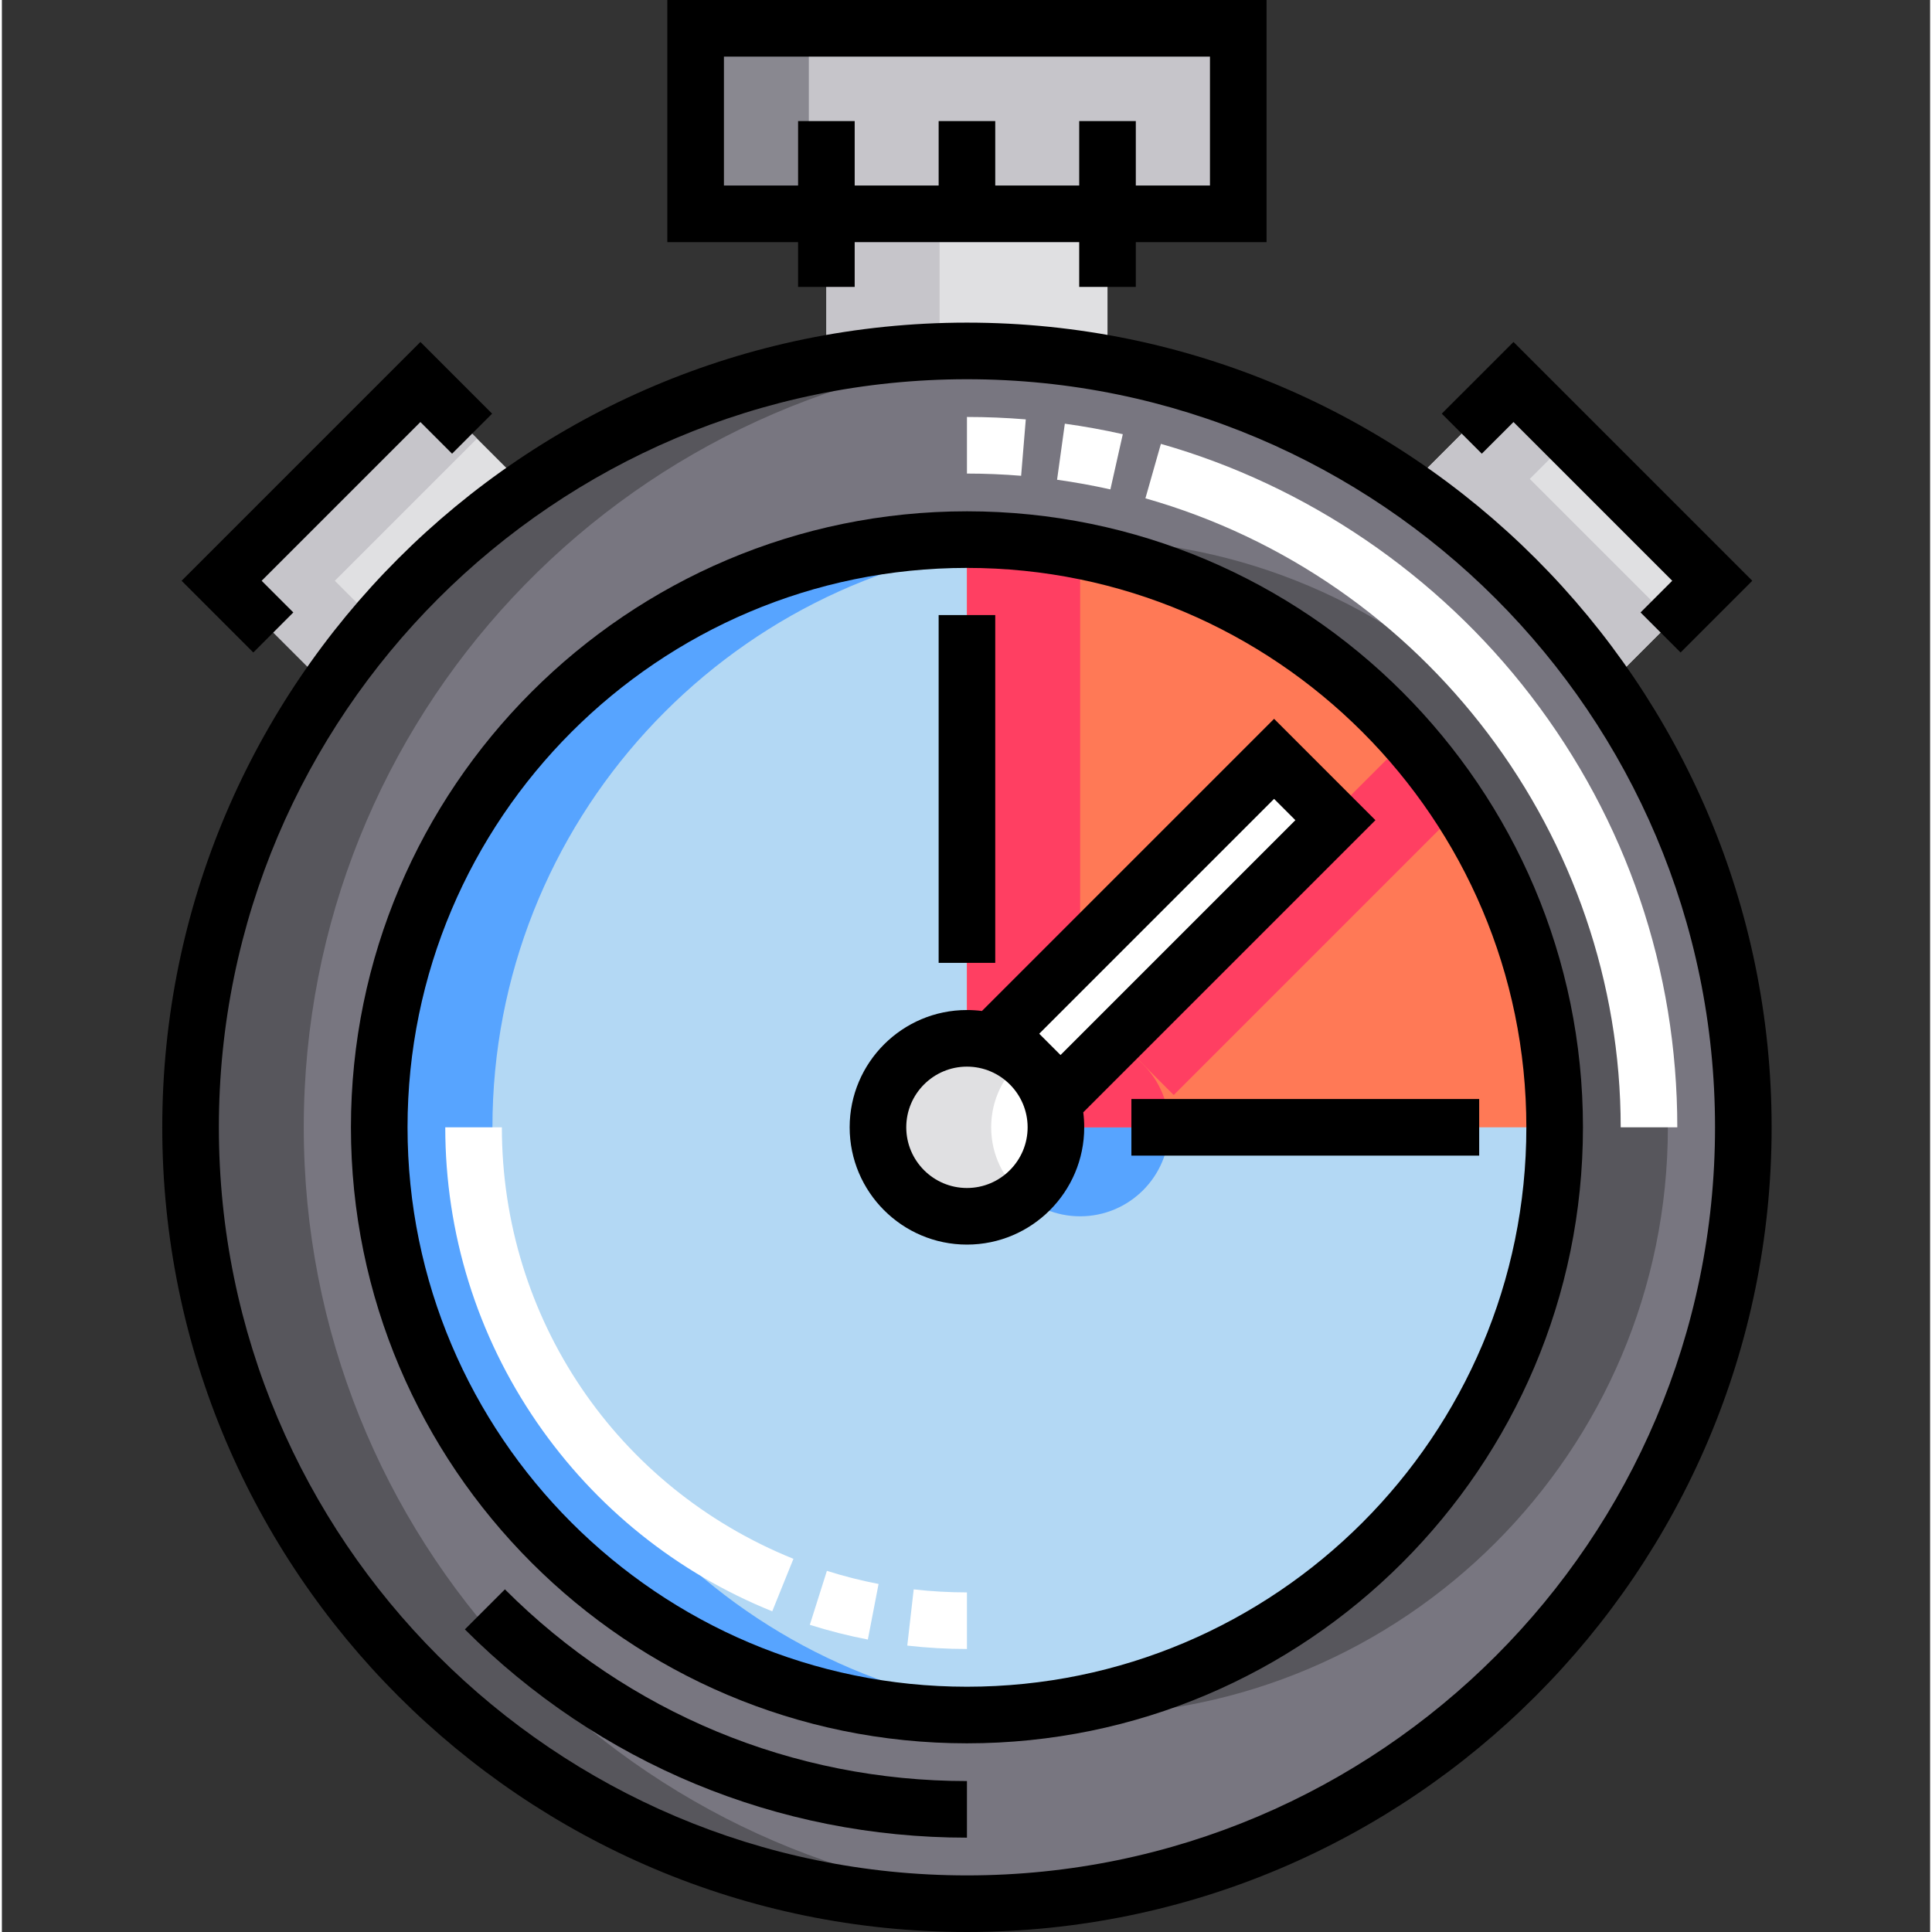
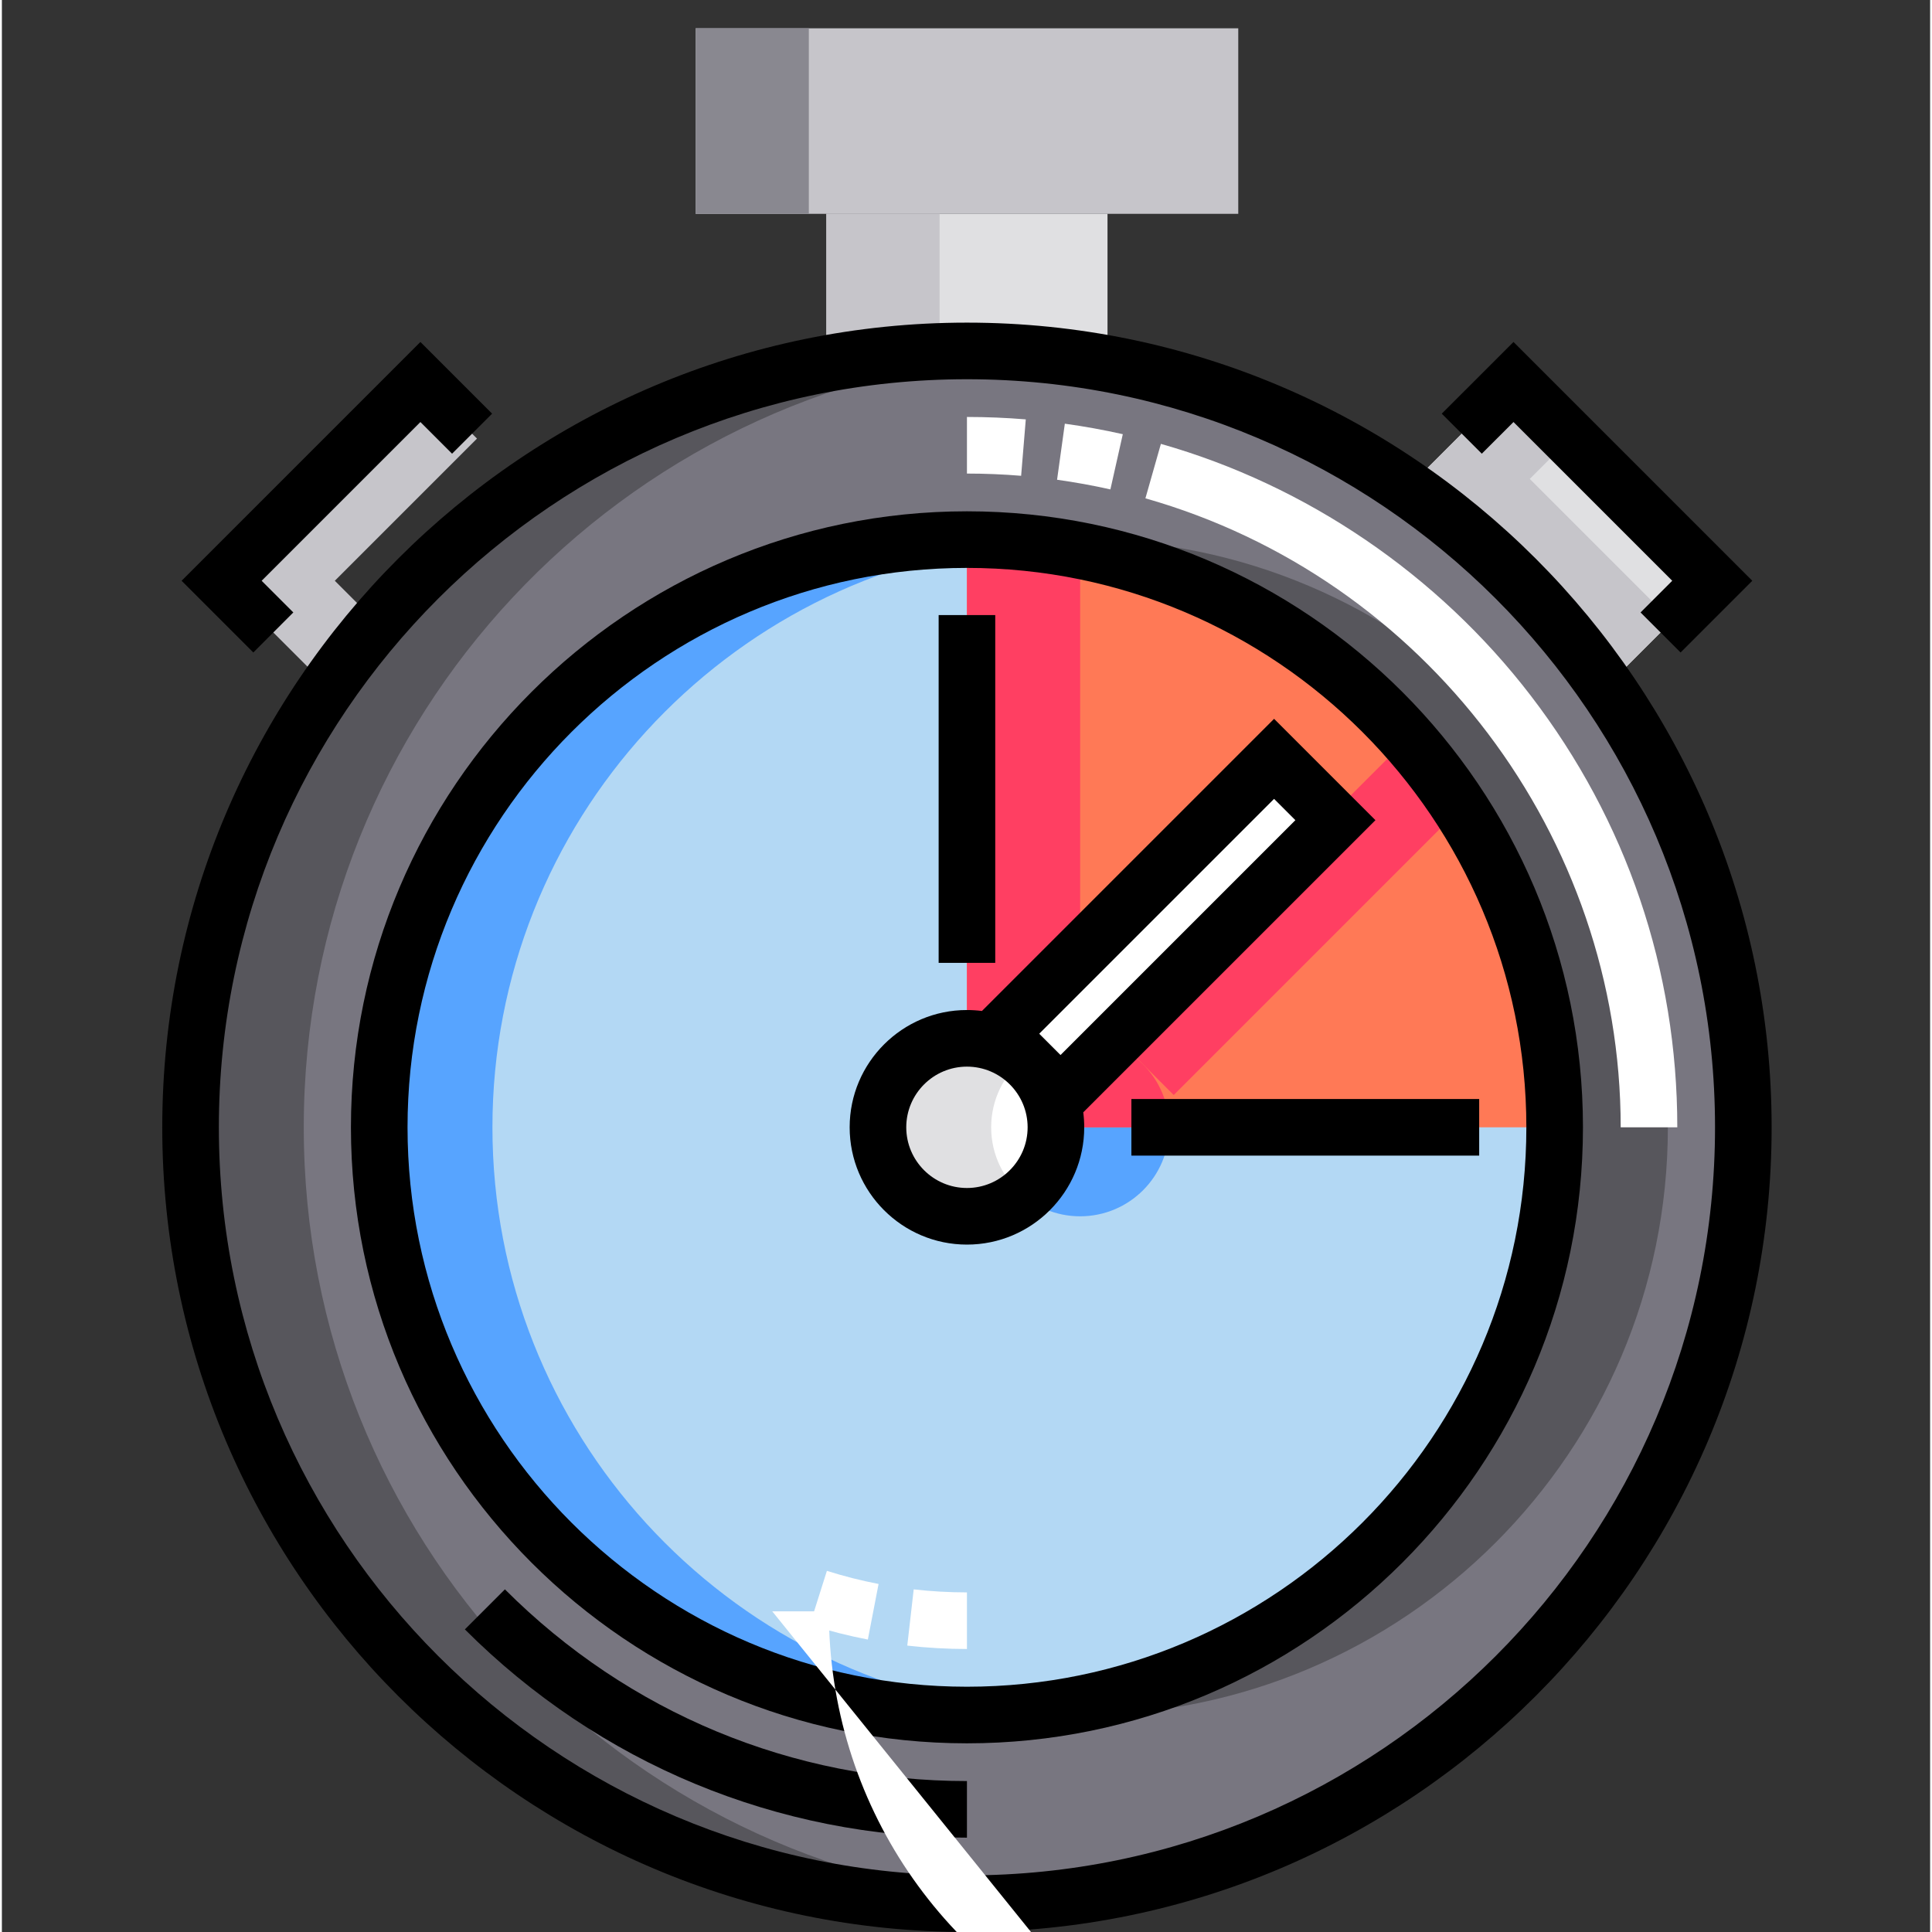
<svg xmlns="http://www.w3.org/2000/svg" height="512pt" viewBox="-42 0 511 512" width="512pt">
  <rect x="-42" y="0" width="511" height="512" fill="#333333" stroke="none" />
  <path d="m419.5 298.75c0 113.633-92.117 205.75-205.75 205.75s-205.75-92.117-205.75-205.75 92.117-205.75 205.75-205.75 205.75 92.117 205.75 205.75zm0 0" fill="#787680" />
  <path d="m243.75 454.5c-85.883 0-155.75-69.867-155.75-155.75s69.867-155.75 155.75-155.75 155.75 69.867 155.75 155.75-69.867 155.75-155.75 155.75zm0 0" fill="#57565c" />
  <path d="m213.75 454.5c-85.883 0-155.75-69.867-155.75-155.75s69.867-155.75 155.75-155.75 155.75 69.867 155.75 155.75-69.867 155.75-155.75 155.75zm0 0" fill="#b3d8f4" />
  <path d="m267.332 298.75c0 13.023-10.559 23.582-23.582 23.582s-23.582-10.559-23.582-23.582 10.559-23.582 23.582-23.582 23.582 10.559 23.582 23.582zm0 0" fill="#57a4ff" />
  <path d="m141.848 7.5h143.805v49.168h-143.805zm0 0" fill="#c6c5ca" />
  <path d="m176.5 56.668h74.5v36.332h-74.5zm0 0" fill="#e0e0e2" />
-   <path d="m16.23 153.91 52.68-52.68 25.691 25.691-52.68 52.68zm0 0" fill="#e0e0e2" />
  <path d="m385.578 179.605-52.68-52.68 25.691-25.691 52.68 52.68zm0 0" fill="#e0e0e2" />
  <path d="m237.332 298.75c0 13.023-10.559 23.582-23.582 23.582s-23.582-10.559-23.582-23.582 10.559-23.582 23.582-23.582 23.582 10.559 23.582 23.582zm0 0" fill="#fff" />
  <path d="m213.75 143v132.168c13.023 0 23.582 10.559 23.582 23.582h132.168c0-85.883-69.867-155.75-155.75-155.75zm0 0" fill="#ff7956" />
  <path d="m325.145 201.102 16.25 16.25-72.844 72.844-16.25-16.25zm0 0" fill="#ff3f62" />
  <path d="m243.75 275.168v-129.27c-9.711-1.902-19.742-2.898-30-2.898v132.168c13.023 0 23.582 10.559 23.582 23.582h30c0-13.023-10.559-23.582-23.582-23.582zm0 0" fill="#ff3f62" />
  <path d="m295.145 201.102 16.25 16.25-72.844 72.844-16.25-16.25zm0 0" fill="#fff" />
  <path d="m38 298.75c0-108.59 84.121-197.527 190.75-205.211-4.953-.355-9.957-.539-15-.539-113.633 0-205.75 92.117-205.75 205.75s92.117 205.75 205.75 205.75c5.043 0 10.047-.184 15-.539-106.629-7.684-190.75-96.621-190.75-205.211zm0 0" fill="#57565c" />
  <path d="m88 298.75c0-80.82 61.879-147.461 140.75-155.031-4.938-.477-9.941-.719-15-.719-85.883 0-155.75 69.867-155.75 155.75s69.867 155.75 155.75 155.75c5.059 0 10.062-.242 15-.719-78.871-7.57-140.75-74.211-140.75-155.031zm0 0" fill="#57a4ff" />
  <path d="m141.848 7.5h30v49.168h-30zm0 0" fill="#898890" />
  <g fill="#c6c5ca">
    <path d="m176.5 56.668h30v36.332h-30zm0 0" />
    <path d="m46.23 153.91 37.68-37.68-15-15-52.68 52.68 25.691 25.691 15-15zm0 0" />
    <path d="m362.898 126.922 10.691-10.691-15-15-25.691 25.691 52.68 52.68 15-15zm0 0" />
  </g>
  <path d="m220.168 298.75c0-7.328 3.34-13.871 8.582-18.199-4.074-3.363-9.301-5.383-15-5.383-13.023 0-23.582 10.559-23.582 23.582s10.559 23.582 23.582 23.582c5.699 0 10.926-2.02 15-5.383-5.242-4.328-8.582-10.871-8.582-18.199zm0 0" fill="#e0e0e2" />
  <path d="m213.75 85.5c-117.586 0-213.25 95.664-213.25 213.25s95.664 213.25 213.25 213.25 213.25-95.664 213.25-213.25-95.664-213.25-213.25-213.25zm0 411.5c-109.316 0-198.25-88.934-198.25-198.25s88.934-198.25 198.25-198.25 198.25 88.934 198.25 198.25-88.934 198.25-198.25 198.25zm0 0" />
  <path d="m80.695 431.805c35.594 35.594 82.848 55.195 133.055 55.195v-15c-46.199 0-89.688-18.043-122.445-50.805zm0 0" />
  <path d="m213.75 135.5c-90.016 0-163.25 73.234-163.25 163.25s73.234 163.25 163.25 163.25 163.25-73.234 163.25-163.25-73.234-163.25-163.25-163.25zm0 311.5c-81.746 0-148.25-66.504-148.25-148.25s66.504-148.25 148.25-148.25 148.25 66.504 148.25 148.25-66.504 148.25-148.25 148.25zm0 0" />
  <path d="m322.004 217.355-26.859-26.859-77.422 77.426c-1.301-.168-2.625-.254-3.973-.254-17.141 0-31.082 13.941-31.082 31.082s13.941 31.082 31.082 31.082 31.082-13.941 31.082-31.082c0-1.348-.086-2.672-.254-3.973zm-26.859-5.645 5.645 5.645-62.238 62.238-5.645-5.645zm-81.395 103.121c-8.867 0-16.082-7.215-16.082-16.082s7.215-16.082 16.082-16.082 16.082 7.215 16.082 16.082-7.215 16.082-16.082 16.082zm0 0" />
  <path d="m35.234 162.305-8.395-8.395 42.07-42.07 8.395 8.395 10.609-10.609-19.004-19-63.285 63.285 19.004 19.004zm0 0" />
-   <path d="m169 76.039h15v-11.871h59.5v11.871h15v-11.871h34.652v-64.168h-158.805v64.168h34.652zm-19.652-61.039h128.805v34.168h-19.652v-17.086h-15v17.086h-22.25v-17.086h-15v17.086h-22.25v-17.086h-15v17.086h-19.652zm0 0" />
  <path d="m358.59 111.84 42.07 42.07-8.395 8.395 10.605 10.609 19.004-19.004-63.285-63.285-19.004 19 10.609 10.609zm0 0" />
  <path d="m206.25 163h15v92.168h-15zm0 0" />
  <path d="m257.332 291.25h92.168v15h-92.168zm0 0" />
  <path d="m387 298.75c0-77.07-51.793-145.617-125.953-166.688l4.102-14.43c38.605 10.969 73.41 34.66 98.008 66.711 25.41 33.109 38.844 72.672 38.844 114.406zm-135.234-169.051c-4.645-1.043-9.398-1.902-14.133-2.562l2.059-14.855c5.148.711 10.316 1.648 15.363 2.785zm-23.656-3.609c-4.746-.391-9.578-.59-14.359-.59v-15c5.191 0 10.438.215 15.594.641zm0 0" fill="#fff" />
-   <path d="m213.75 437c-5.277 0-10.598-.305-15.812-.898l1.703-14.902c4.652.531 9.402.801 14.109.801zm-26.262-2.504c-5.18-1-10.352-2.312-15.375-3.902l4.523-14.301c4.473 1.418 9.082 2.586 13.695 3.477zm-25.336-7.48c-25.27-10.203-46.832-27.508-62.352-50.051-15.898-23.098-24.301-50.141-24.301-78.215h15c0 50.52 30.328 95.406 77.27 114.355zm0 0" fill="#fff" />
+   <path d="m213.75 437c-5.277 0-10.598-.305-15.812-.898l1.703-14.902c4.652.531 9.402.801 14.109.801zm-26.262-2.504c-5.18-1-10.352-2.312-15.375-3.902l4.523-14.301c4.473 1.418 9.082 2.586 13.695 3.477zm-25.336-7.48h15c0 50.52 30.328 95.406 77.27 114.355zm0 0" fill="#fff" />
</svg>